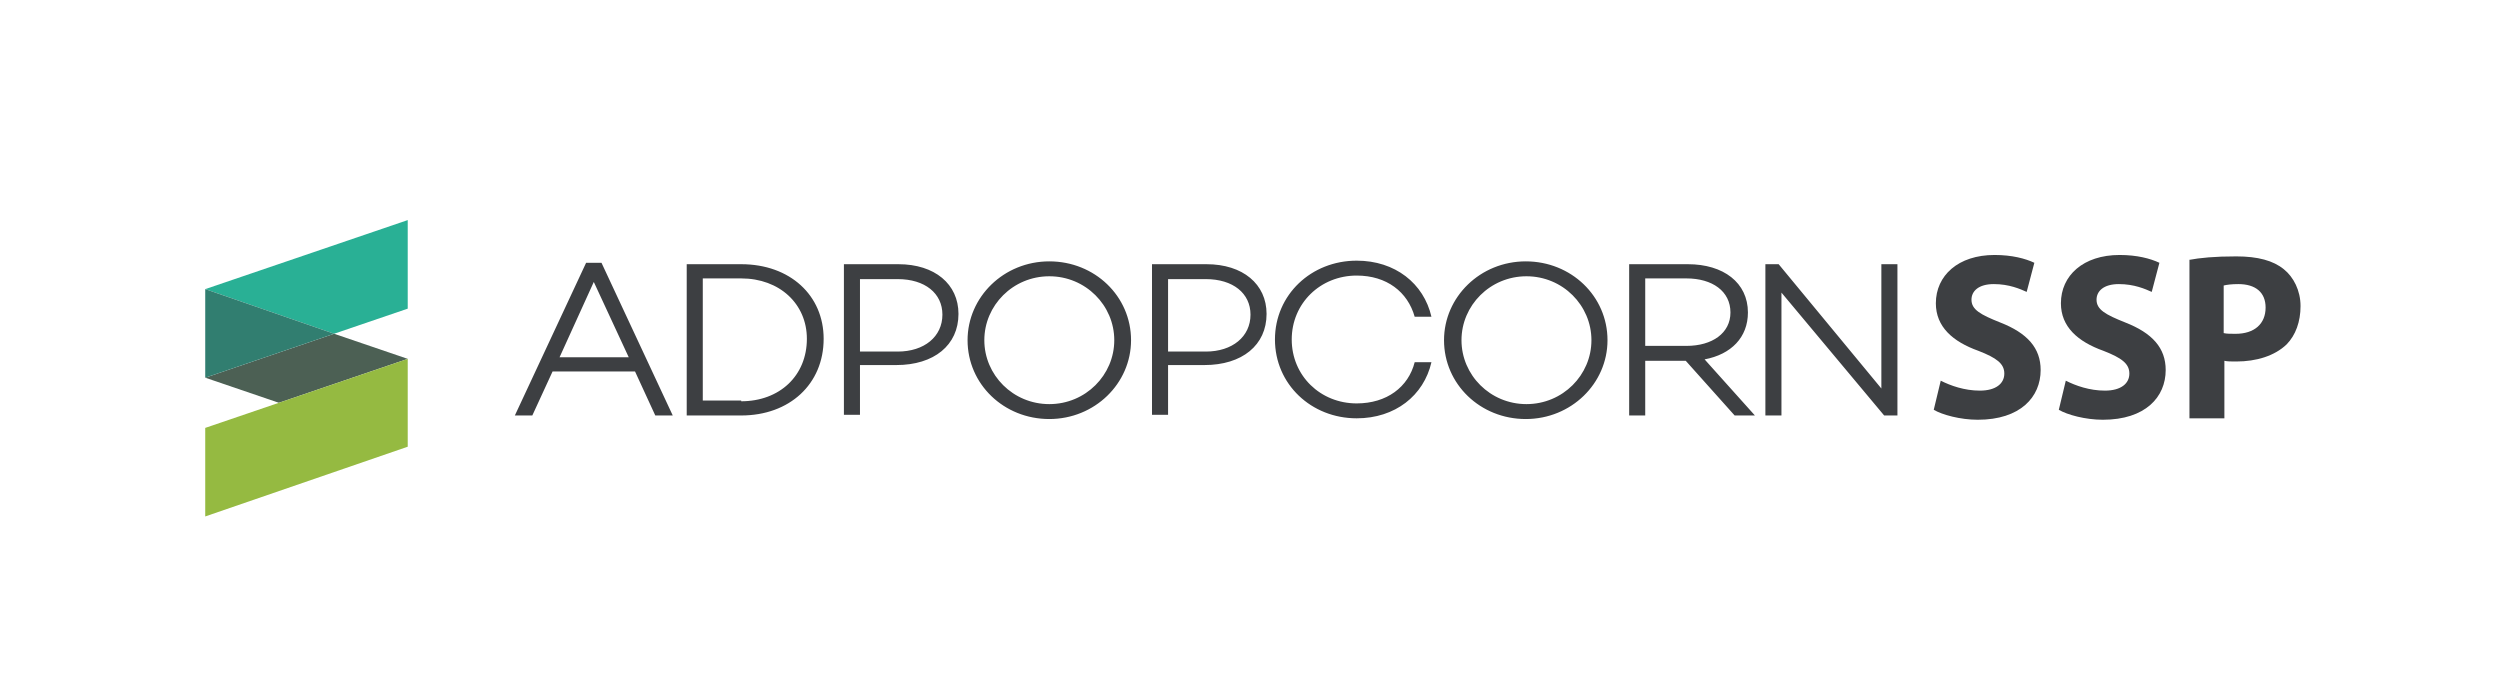
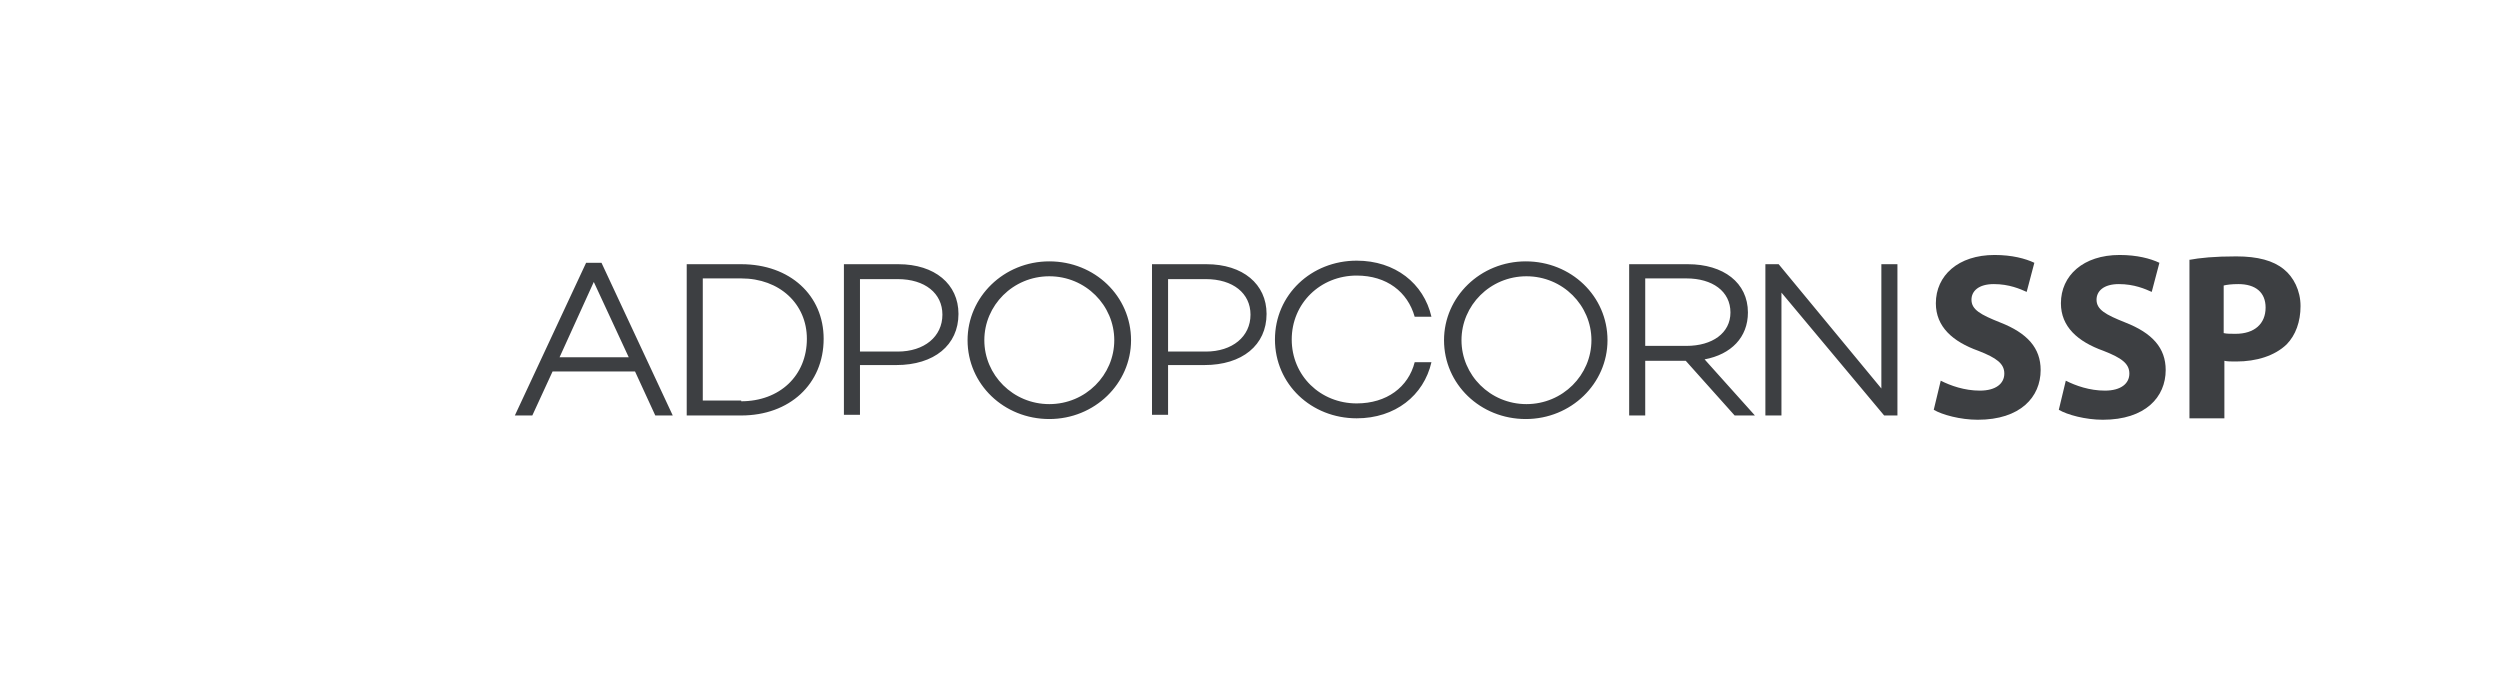
<svg xmlns="http://www.w3.org/2000/svg" width="220px" height="60px" viewBox="0 0 220 60" version="1.1">
  <title>images/logo-family-adpopcornssp</title>
  <desc>Created with Sketch.</desc>
  <defs>
    <filter x="-3.4%" y="-7.4%" width="106.9%" height="114.8%" filterUnits="objectBoundingBox" id="filter-1">
      <feOffset dx="0" dy="2" in="SourceAlpha" result="shadowOffsetOuter1" />
      <feGaussianBlur stdDeviation="2" in="shadowOffsetOuter1" result="shadowBlurOuter1" />
      <feColorMatrix values="0 0 0 0 0   0 0 0 0 0   0 0 0 0 0  0 0 0 0.08 0" type="matrix" in="shadowBlurOuter1" result="shadowMatrixOuter1" />
      <feMerge>
        <feMergeNode in="shadowMatrixOuter1" />
        <feMergeNode in="SourceGraphic" />
      </feMerge>
    </filter>
  </defs>
  <g id="Website" stroke="none" stroke-width="1" fill="none" fill-rule="evenodd">
    <g id="TW__onestore" transform="translate(-230, -6379)">
      <g id="family-services" transform="translate(0, 6118)">
        <g id="grid" transform="translate(165, 60)">
          <g id="col-4" filter="url(#filter-1)" transform="translate(0, 177)">
-             <rect id="bounds" fill-rule="nonzero" x="0" y="0" width="350" height="162" />
            <g id="images/logo-family-adpopcornssp" transform="translate(24, 24)">
              <rect id="logo-bounds" fill-rule="nonzero" x="0" y="0" width="302" height="60" />
              <g id="logo-ssp" transform="translate(59, 17)">
                <g id="Group">
-                   <polygon id="Shape" fill="#29B095" points="17.88 0.368 0.06 6.443 0.06 6.443 11.4 10.37 17.88 8.161" />
-                   <polygon id="Shape" fill="#4C6054" points="0.06 14.236 6.54 16.445 17.88 12.58 17.88 12.58 11.4 10.37" />
-                   <polygon id="Shape" fill="#317E70" points="0.06 14.236 11.4 10.37 0.06 6.443" />
-                   <polygon id="Shape" fill="#95BA41" points="6.54 16.445 0.06 18.655 0.06 26.448 17.88 20.311 17.88 20.311 17.88 12.58" />
-                 </g>
+                   </g>
                <g id="Group" transform="translate(27, 3)" fill="#3D3F42" fill-rule="nonzero">
-                   <path d="M3.627,10.688 L1.844,14.562 L0.307,14.562 L6.578,1.125 L7.931,1.125 L14.202,14.562 L12.665,14.562 L10.882,10.688 L3.627,10.688 Z M7.254,2.812 L4.242,9.438 L10.328,9.438 L7.254,2.812 Z M20.226,1.25 C24.53,1.25 27.481,4 27.481,7.812 C27.481,11.812 24.468,14.562 20.226,14.562 L15.431,14.562 L15.431,1.25 L20.226,1.25 Z M20.226,13.312 C23.608,13.312 26.005,11.062 26.005,7.812 C26.005,4.75 23.608,2.5 20.226,2.5 L16.845,2.5 L16.845,13.25 L20.226,13.25 L20.226,13.312 Z M34.059,1.25 C37.256,1.25 39.346,3 39.346,5.625 C39.346,8.375 37.195,10.125 33.875,10.125 L30.678,10.125 L30.678,14.5 L29.264,14.5 L29.264,1.25 L34.059,1.25 Z M33.998,8.938 C36.334,8.938 37.932,7.625 37.932,5.688 C37.932,3.812 36.395,2.562 33.998,2.562 L30.678,2.562 L30.678,8.938 L33.998,8.938 Z M54.532,7.938 C54.532,11.75 51.335,14.875 47.339,14.875 C43.342,14.875 40.146,11.812 40.146,7.938 C40.146,4.125 43.342,1 47.339,1 C51.335,1 54.532,4.062 54.532,7.938 Z M53.056,7.938 C53.056,4.875 50.535,2.312 47.339,2.312 C44.142,2.312 41.621,4.875 41.621,7.938 C41.621,11 44.142,13.562 47.339,13.562 C50.535,13.562 53.056,11 53.056,7.938 Z M61.171,1.25 C64.368,1.25 66.458,3 66.458,5.625 C66.458,8.375 64.307,10.125 60.987,10.125 L57.79,10.125 L57.79,14.5 L56.376,14.5 L56.376,1.25 L61.171,1.25 Z M61.11,8.938 C63.446,8.938 65.044,7.625 65.044,5.688 C65.044,3.812 63.507,2.562 61.11,2.562 L57.79,2.562 L57.79,8.938 L61.11,8.938 Z M79.492,9.875 L80.967,9.875 C80.291,12.812 77.77,14.812 74.389,14.812 C70.393,14.812 67.196,11.812 67.196,7.875 C67.196,3.938 70.393,0.938 74.389,0.938 C77.77,0.938 80.291,2.938 80.967,5.875 L79.492,5.875 C78.877,3.688 77.033,2.25 74.389,2.25 C71.192,2.25 68.672,4.688 68.672,7.875 C68.672,11.062 71.192,13.5 74.389,13.5 C77.033,13.5 78.939,12.062 79.492,9.875 Z M96.46,7.938 C96.46,11.75 93.263,14.875 89.267,14.875 C85.271,14.875 82.074,11.812 82.074,7.938 C82.074,4.125 85.271,1 89.267,1 C93.263,1 96.46,4.062 96.46,7.938 Z M95.046,7.938 C95.046,4.875 92.525,2.312 89.328,2.312 C86.132,2.312 83.611,4.875 83.611,7.938 C83.611,11 86.132,13.562 89.328,13.562 C92.525,13.562 95.046,11 95.046,7.938 Z M99.78,9.75 L99.78,14.562 L98.366,14.562 L98.366,1.25 L103.53,1.25 C106.665,1.25 108.817,2.875 108.817,5.5 C108.817,7.688 107.342,9.188 105.005,9.625 L109.432,14.562 L107.649,14.562 L103.346,9.75 L99.78,9.75 Z M103.407,8.438 C105.682,8.438 107.28,7.312 107.28,5.5 C107.28,3.625 105.682,2.5 103.407,2.5 L99.78,2.5 L99.78,8.438 L103.407,8.438 Z M122.035,14.562 L120.805,14.562 L111.768,3.75 L111.768,14.562 L110.354,14.562 L110.354,1.25 L111.522,1.25 L120.56,12.188 L120.56,1.25 L121.974,1.25 L121.974,14.562 L122.035,14.562 Z" id="Shape" />
+                   <path d="M3.627,10.688 L1.844,14.562 L0.307,14.562 L6.578,1.125 L7.931,1.125 L14.202,14.562 L12.665,14.562 L10.882,10.688 L3.627,10.688 Z M7.254,2.812 L4.242,9.438 L10.328,9.438 L7.254,2.812 Z M20.226,1.25 C24.53,1.25 27.481,4 27.481,7.812 C27.481,11.812 24.468,14.562 20.226,14.562 L15.431,14.562 L15.431,1.25 L20.226,1.25 Z M20.226,13.312 C23.608,13.312 26.005,11.062 26.005,7.812 C26.005,4.75 23.608,2.5 20.226,2.5 L16.845,2.5 L16.845,13.25 L20.226,13.25 L20.226,13.312 Z M34.059,1.25 C37.256,1.25 39.346,3 39.346,5.625 C39.346,8.375 37.195,10.125 33.875,10.125 L30.678,10.125 L30.678,14.5 L29.264,14.5 L29.264,1.25 L34.059,1.25 Z M33.998,8.938 C36.334,8.938 37.932,7.625 37.932,5.688 C37.932,3.812 36.395,2.562 33.998,2.562 L30.678,2.562 L30.678,8.938 L33.998,8.938 Z M54.532,7.938 C54.532,11.75 51.335,14.875 47.339,14.875 C43.342,14.875 40.146,11.812 40.146,7.938 C40.146,4.125 43.342,1 47.339,1 C51.335,1 54.532,4.062 54.532,7.938 Z M53.056,7.938 C53.056,4.875 50.535,2.312 47.339,2.312 C44.142,2.312 41.621,4.875 41.621,7.938 C41.621,11 44.142,13.562 47.339,13.562 C50.535,13.562 53.056,11 53.056,7.938 Z M61.171,1.25 C64.368,1.25 66.458,3 66.458,5.625 C66.458,8.375 64.307,10.125 60.987,10.125 L57.79,10.125 L57.79,14.5 L56.376,14.5 L56.376,1.25 L61.171,1.25 Z M61.11,8.938 C63.446,8.938 65.044,7.625 65.044,5.688 C65.044,3.812 63.507,2.562 61.11,2.562 L57.79,2.562 L57.79,8.938 L61.11,8.938 Z M79.492,9.875 L80.967,9.875 C80.291,12.812 77.77,14.812 74.389,14.812 C70.393,14.812 67.196,11.812 67.196,7.875 C67.196,3.938 70.393,0.938 74.389,0.938 C77.77,0.938 80.291,2.938 80.967,5.875 L79.492,5.875 C78.877,3.688 77.033,2.25 74.389,2.25 C71.192,2.25 68.672,4.688 68.672,7.875 C68.672,11.062 71.192,13.5 74.389,13.5 C77.033,13.5 78.939,12.062 79.492,9.875 Z M96.46,7.938 C96.46,11.75 93.263,14.875 89.267,14.875 C85.271,14.875 82.074,11.812 82.074,7.938 C82.074,4.125 85.271,1 89.267,1 C93.263,1 96.46,4.062 96.46,7.938 Z M95.046,7.938 C95.046,4.875 92.525,2.312 89.328,2.312 C86.132,2.312 83.611,4.875 83.611,7.938 C83.611,11 86.132,13.562 89.328,13.562 C92.525,13.562 95.046,11 95.046,7.938 Z M99.78,9.75 L99.78,14.562 L98.366,14.562 L98.366,1.25 L103.53,1.25 C106.665,1.25 108.817,2.875 108.817,5.5 C108.817,7.688 107.342,9.188 105.005,9.625 L109.432,14.562 L107.649,14.562 L103.346,9.75 L99.78,9.75 Z M103.407,8.438 C105.682,8.438 107.28,7.312 107.28,5.5 C107.28,3.625 105.682,2.5 103.407,2.5 L99.78,2.5 L99.78,8.438 L103.407,8.438 M122.035,14.562 L120.805,14.562 L111.768,3.75 L111.768,14.562 L110.354,14.562 L110.354,1.25 L111.522,1.25 L120.56,12.188 L120.56,1.25 L121.974,1.25 L121.974,14.562 L122.035,14.562 Z" id="Shape" />
                  <path d="M125.785,11.5 C126.646,11.938 127.875,12.375 129.228,12.375 C130.642,12.375 131.38,11.75 131.38,10.875 C131.38,10 130.704,9.5 129.105,8.875 C126.83,8.062 125.355,6.75 125.355,4.688 C125.355,2.25 127.322,0.438 130.519,0.438 C132.056,0.438 133.224,0.75 134.023,1.125 L133.347,3.688 C132.794,3.438 131.81,3 130.458,3 C129.105,3 128.49,3.625 128.49,4.375 C128.49,5.25 129.289,5.688 131.011,6.375 C133.409,7.312 134.577,8.625 134.577,10.562 C134.577,12.938 132.794,14.938 129.044,14.938 C127.507,14.938 125.908,14.5 125.17,14.062 L125.785,11.5 Z M136.79,11.5 C137.651,11.938 138.88,12.375 140.233,12.375 C141.647,12.375 142.384,11.75 142.384,10.875 C142.384,10 141.708,9.5 140.11,8.875 C137.835,8.062 136.36,6.75 136.36,4.688 C136.36,2.25 138.327,0.438 141.524,0.438 C143.061,0.438 144.229,0.75 145.028,1.125 L144.352,3.688 C143.798,3.438 142.815,3 141.462,3 C140.11,3 139.495,3.625 139.495,4.375 C139.495,5.25 140.294,5.688 142.016,6.375 C144.413,7.312 145.581,8.625 145.581,10.562 C145.581,12.938 143.798,14.938 140.048,14.938 C138.511,14.938 136.913,14.5 136.175,14.062 L136.79,11.5 Z M147.61,0.875 C148.594,0.688 149.885,0.562 151.791,0.562 C153.696,0.562 155.049,0.938 155.971,1.688 C156.832,2.375 157.447,3.562 157.447,4.938 C157.447,6.312 157.016,7.5 156.217,8.312 C155.172,9.312 153.574,9.812 151.791,9.812 C151.36,9.812 150.991,9.812 150.746,9.75 L150.746,14.812 L147.672,14.812 L147.672,0.875 L147.61,0.875 Z M150.684,7.312 C150.93,7.375 151.299,7.375 151.729,7.375 C153.389,7.375 154.373,6.5 154.373,5.062 C154.373,3.75 153.512,3 151.975,3 C151.36,3 150.93,3.062 150.684,3.125 L150.684,7.312 Z" id="Shape" />
                </g>
              </g>
            </g>
          </g>
        </g>
      </g>
    </g>
  </g>
</svg>